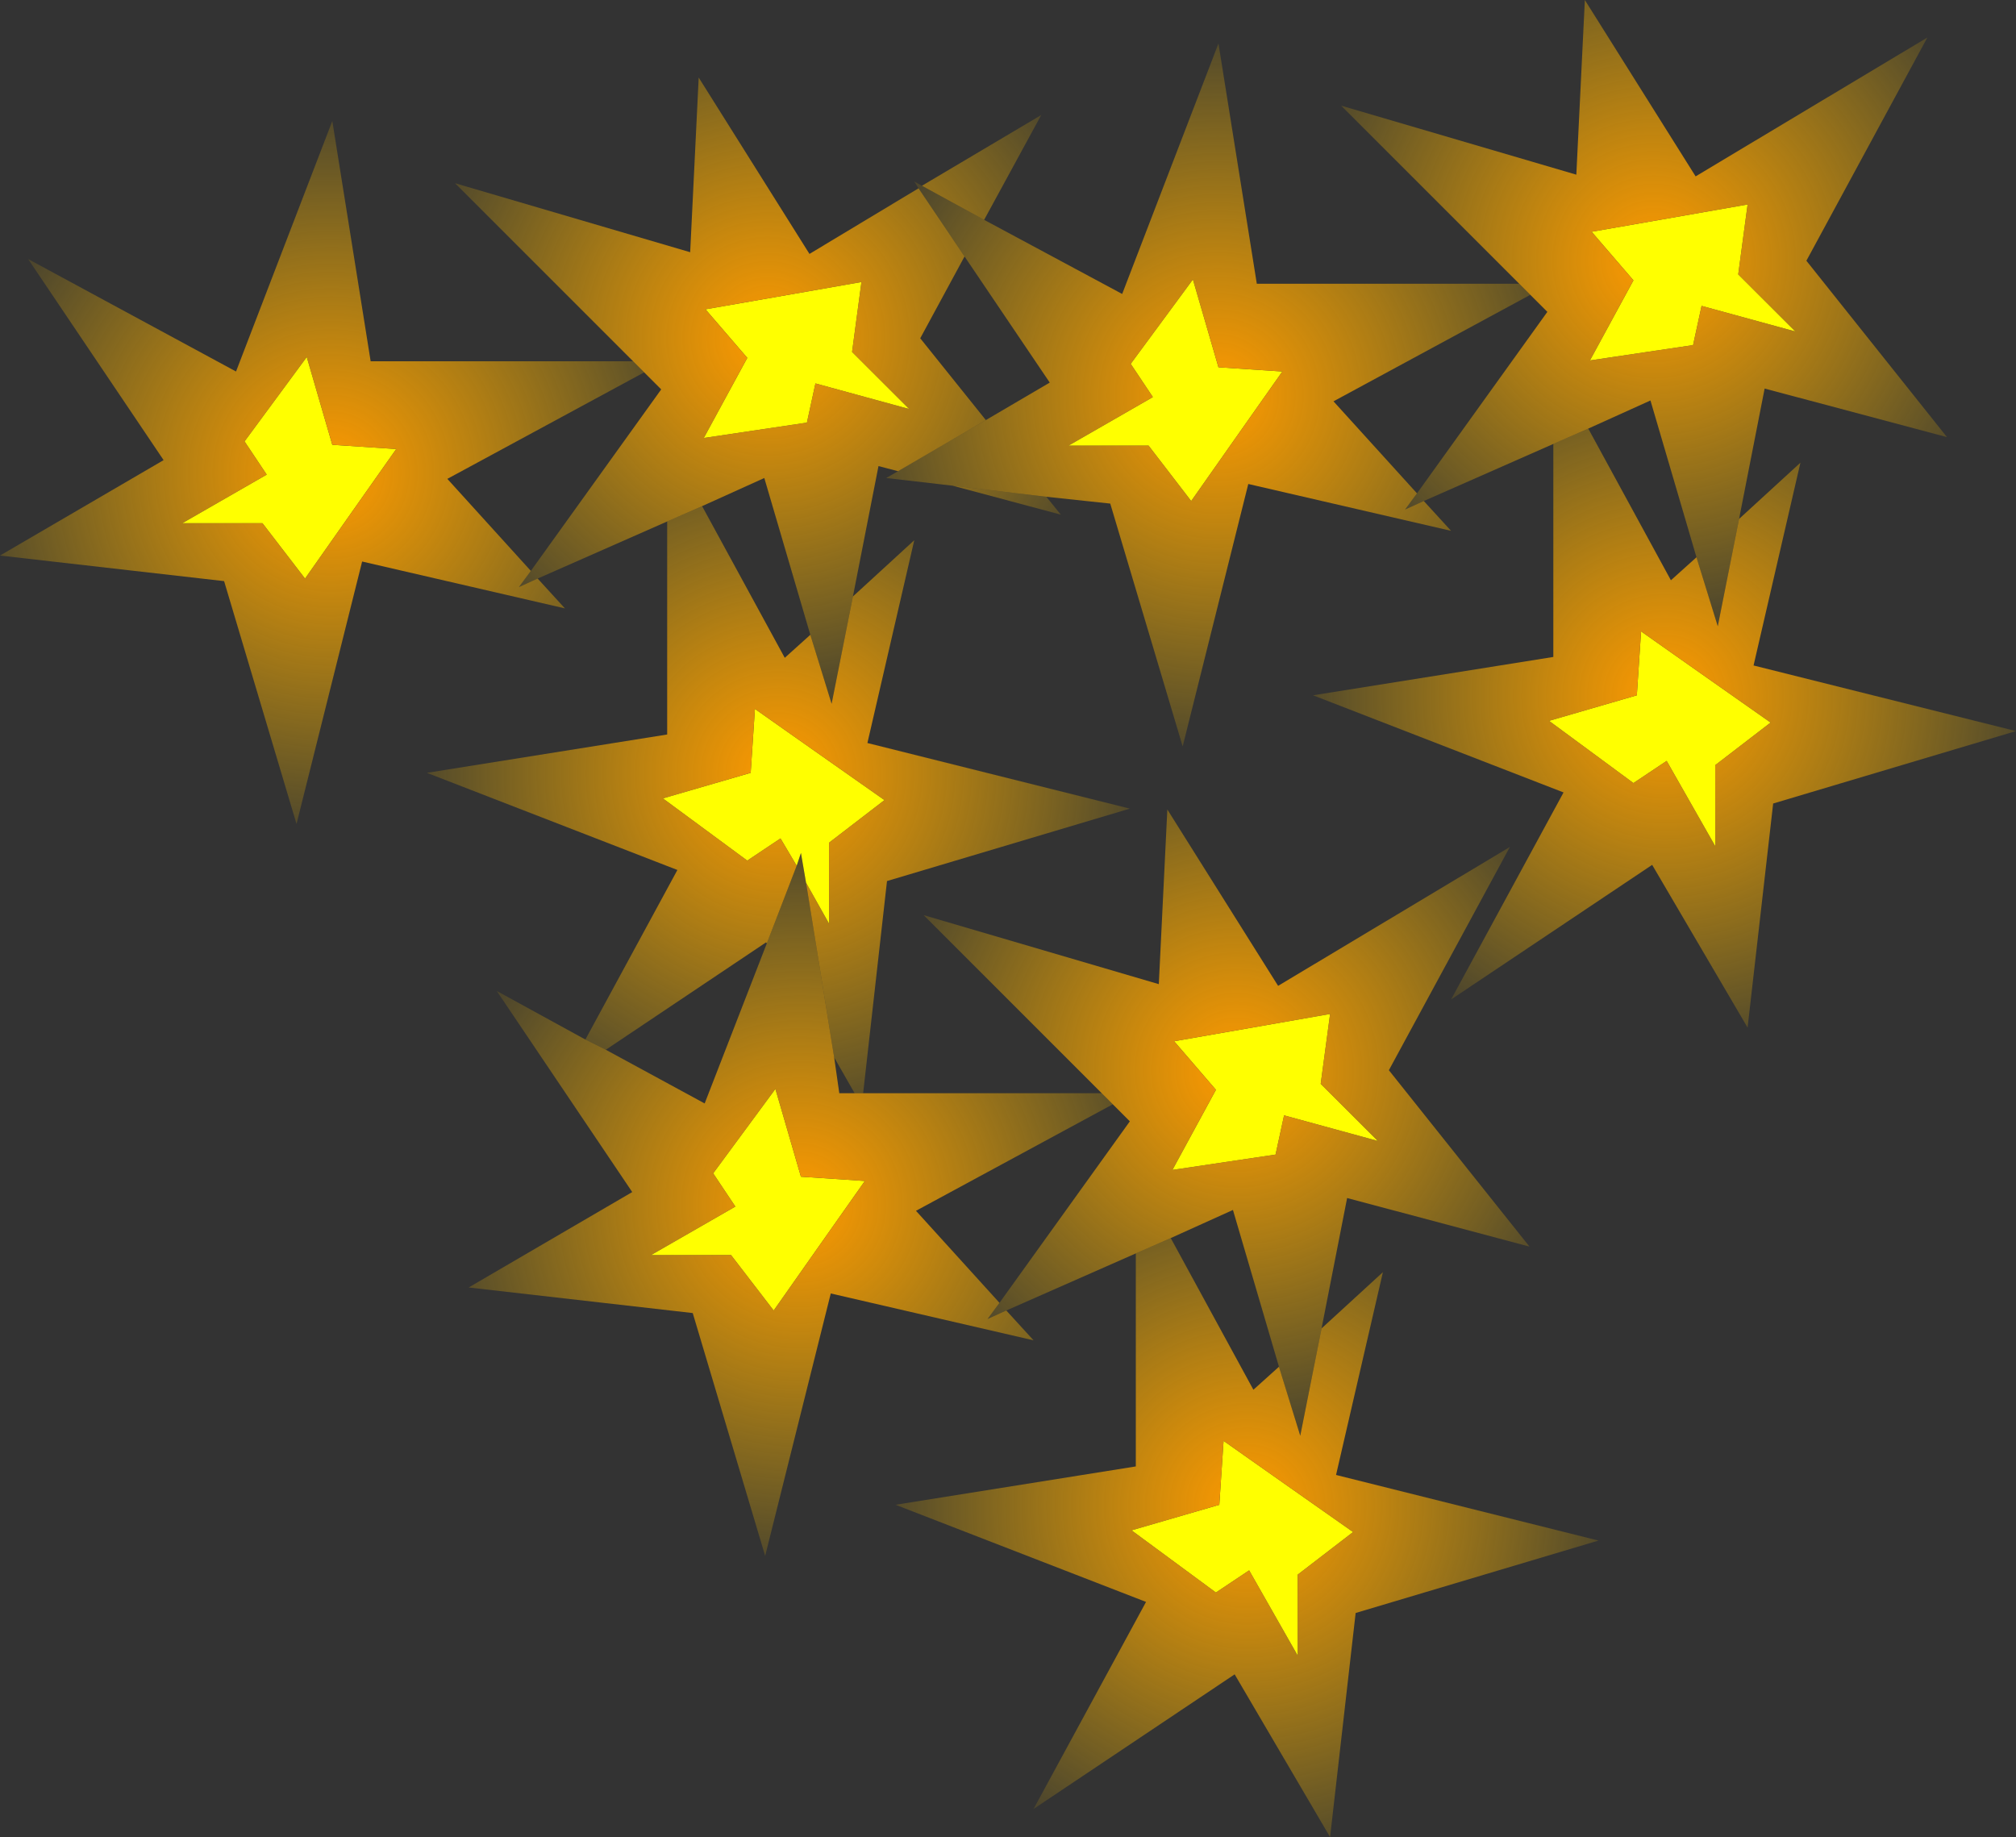
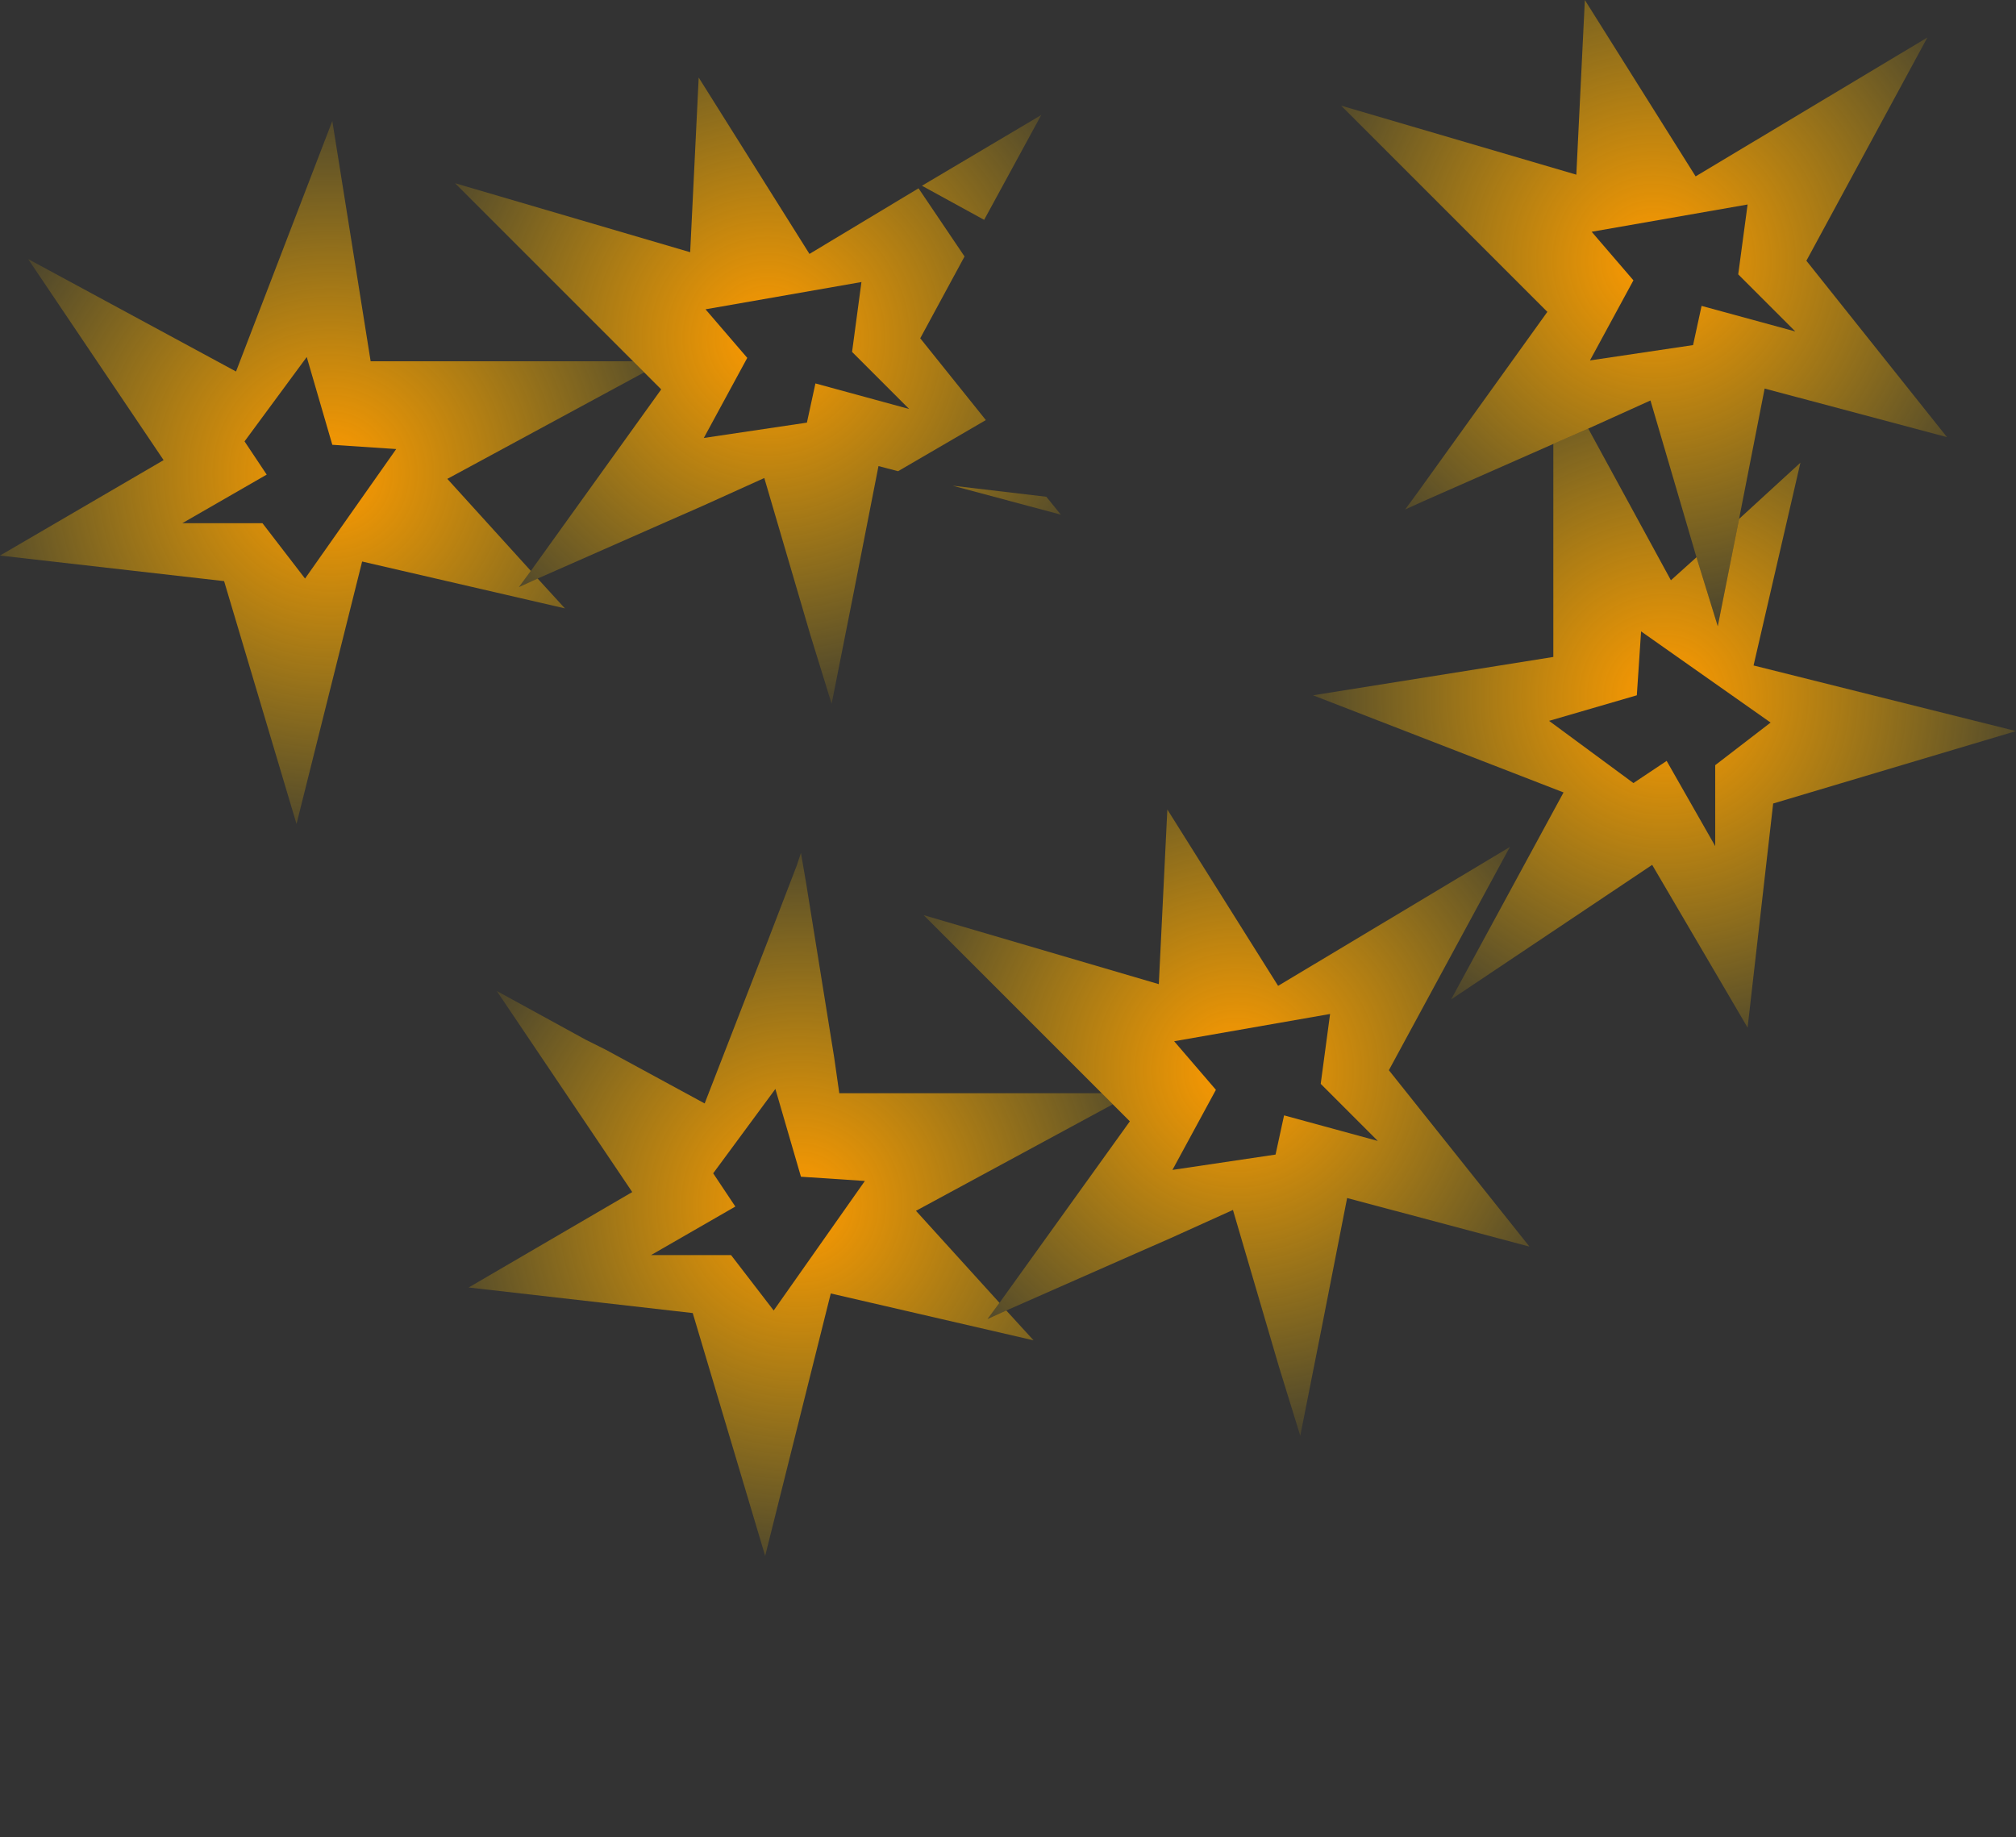
<svg xmlns="http://www.w3.org/2000/svg" height="107.8px" width="118.3px">
  <rect width="100%" height="100%" fill="#333333" stroke="none" />
  <g transform="matrix(1.0, 0.0, 0.0, 1.0, 55.6, 73.9)">
-     <path d="M49.75 -54.45 L44.25 -55.95 43.75 -53.65 37.7 -52.75 40.25 -57.45 37.8 -60.3 46.95 -61.9 46.4 -57.8 49.75 -54.45 M10.75 -52.55 L14.4 -57.5 15.9 -52.35 19.65 -52.1 14.3 -44.5 11.8 -47.75 7.1 -47.75 12.05 -50.6 10.75 -52.55 M35.3 -31.6 L40.45 -33.1 40.7 -36.85 48.3 -31.5 45.05 -29.0 45.05 -24.25 42.2 -29.25 40.25 -27.95 35.3 -31.6 M13.3 -12.8 L22.45 -14.4 21.9 -10.3 25.25 -6.95 19.75 -8.45 19.25 -6.15 13.2 -5.25 15.75 -9.95 13.3 -12.8 M20.55 23.25 L17.7 18.25 15.75 19.55 10.8 15.9 15.95 14.4 16.2 10.65 23.8 16.0 20.55 18.5 20.55 23.25 M-14.2 -55.75 L-5.05 -57.35 -5.6 -53.25 -2.25 -49.9 -7.75 -51.4 -8.25 -49.1 -14.3 -48.2 -11.75 -52.9 -14.2 -55.75 M-8.85 -23.1 L-9.8 -24.7 -11.75 -23.4 -16.7 -27.05 -11.55 -28.55 -11.3 -32.3 -3.7 -26.95 -6.95 -24.45 -6.95 -19.7 -8.3 -22.1 -8.6 -23.85 -8.85 -23.1 M-40.2 -43.2 L-44.9 -43.2 -39.95 -46.05 -41.25 -48.0 -37.6 -52.95 -36.1 -47.8 -32.35 -47.55 -37.7 -39.95 -40.2 -43.2 M-13.75 -5.05 L-10.1 -10.0 -8.6 -4.85 -4.85 -4.6 -10.2 3.0 -12.7 -0.25 -17.4 -0.25 -12.45 -3.1 -13.75 -5.05" fill="#ffff00" fill-rule="evenodd" stroke="none" />
    <path d="M-24.05 -39.95 L-22.45 -38.2 -34.35 -40.95 -38.2 -25.55 -42.45 -39.8 -55.6 -41.3 -46.0 -46.9 -53.95 -58.7 -41.75 -52.1 -36.1 -66.8 -33.85 -52.7 -18.45 -52.7 -17.8 -52.05 -29.35 -45.8 -24.45 -40.4 -25.15 -39.45 -24.05 -39.95 M-40.2 -43.2 L-37.7 -39.95 -32.35 -47.55 -36.1 -47.8 -37.6 -52.95 -41.25 -48.0 -39.95 -46.05 -44.9 -43.2 -40.2 -43.2" fill="url(#gradient0)" fill-rule="evenodd" stroke="none" />
    <path d="M2.25 -49.25 L-2.9 -46.25 -4.05 -46.55 -5.55 -38.9 -6.8 -32.6 -8.05 -36.65 -10.75 -45.85 -14.4 -44.2 -16.45 -43.3 -24.05 -39.95 -25.15 -39.45 -24.45 -40.4 -16.8 -51.05 -17.8 -52.05 -18.45 -52.7 -28.9 -63.15 -15.1 -59.1 -14.6 -69.35 -8.1 -59.0 -1.7 -62.85 1.0 -58.85 -1.6 -54.05 2.25 -49.25 M0.3 -45.4 L5.8 -44.75 6.65 -43.7 0.3 -45.4 M2.15 -61.0 L-1.5 -63.0 5.5 -67.15 2.15 -61.0 M-14.2 -55.75 L-11.75 -52.9 -14.3 -48.2 -8.25 -49.1 -7.75 -51.4 -2.25 -49.9 -5.6 -53.25 -5.05 -57.35 -14.2 -55.75" fill="url(#gradient1)" fill-rule="evenodd" stroke="none" />
-     <path d="M-5.55 -38.9 L-1.95 -42.2 -4.7 -30.3 10.7 -26.45 -3.55 -22.2 -4.95 -9.75 -5.45 -9.75 -6.65 -11.85 -8.3 -22.1 -6.95 -19.7 -6.95 -24.45 -3.7 -26.95 -11.3 -32.3 -11.55 -28.55 -16.7 -27.05 -11.75 -23.4 -9.8 -24.7 -8.85 -23.1 -10.6 -18.55 -10.65 -18.6 -20.05 -12.3 -21.25 -12.9 -15.85 -22.85 -30.55 -28.55 -16.45 -30.8 -16.45 -43.3 -14.4 -44.2 -9.55 -35.3 -8.05 -36.65 -6.8 -32.6 -5.55 -38.9" fill="url(#gradient2)" fill-rule="evenodd" stroke="none" />
    <path d="M33.55 -57.25 L23.1 -67.7 36.9 -63.65 37.4 -73.9 43.9 -63.55 57.5 -71.7 50.4 -58.6 58.65 -48.25 47.95 -51.1 46.45 -43.45 45.2 -37.15 43.95 -41.2 41.25 -50.4 37.6 -48.75 35.55 -47.85 27.95 -44.5 26.85 -44.0 27.55 -44.95 35.2 -55.6 34.2 -56.6 33.55 -57.25 M49.75 -54.45 L46.4 -57.8 46.95 -61.9 37.8 -60.3 40.25 -57.45 37.7 -52.75 43.75 -53.65 44.25 -55.95 49.75 -54.45" fill="url(#gradient3)" fill-rule="evenodd" stroke="none" />
-     <path d="M33.55 -57.25 L34.2 -56.6 22.65 -50.35 27.55 -44.95 26.85 -44.0 27.95 -44.5 29.55 -42.75 17.65 -45.5 13.8 -30.1 9.55 -44.35 5.8 -44.75 0.3 -45.4 -3.6 -45.85 -2.9 -46.25 2.25 -49.25 6.0 -51.45 1.0 -58.85 -1.7 -62.85 -1.95 -63.25 -1.5 -63.0 2.15 -61.0 10.25 -56.65 15.9 -71.35 18.15 -57.25 33.55 -57.25 M10.75 -52.55 L12.05 -50.6 7.1 -47.75 11.8 -47.75 14.3 -44.5 19.65 -52.1 15.9 -52.35 14.4 -57.5 10.75 -52.55" fill="url(#gradient4)" fill-rule="evenodd" stroke="none" />
    <path d="M35.55 -47.85 L37.6 -48.75 42.45 -39.85 43.95 -41.2 45.2 -37.15 46.45 -43.45 50.05 -46.75 47.3 -34.85 62.7 -31.0 48.45 -26.75 46.95 -13.6 41.35 -23.15 29.55 -15.25 36.15 -27.4 21.45 -33.1 35.55 -35.35 35.55 -47.85 M35.3 -31.6 L40.25 -27.95 42.2 -29.25 45.05 -24.25 45.05 -29.0 48.3 -31.5 40.7 -36.85 40.45 -33.1 35.3 -31.6" fill="url(#gradient5)" fill-rule="evenodd" stroke="none" />
    <path d="M3.05 2.55 L10.7 -8.1 9.7 -9.1 9.05 -9.75 -1.4 -20.2 12.4 -16.15 12.9 -26.4 19.4 -16.05 33.0 -24.2 25.9 -11.1 34.15 -0.75 23.45 -3.6 21.95 4.05 20.7 10.35 19.45 6.3 16.75 -2.9 13.1 -1.25 11.05 -0.35 3.45 3.0 2.35 3.5 3.05 2.55 M13.3 -12.8 L15.75 -9.95 13.2 -5.25 19.25 -6.15 19.75 -8.45 25.25 -6.95 21.9 -10.3 22.45 -14.4 13.3 -12.8" fill="url(#gradient6)" fill-rule="evenodd" stroke="none" />
    <path d="M3.05 2.55 L2.35 3.5 3.45 3.0 5.05 4.75 -6.85 2.0 -10.7 17.4 -14.95 3.15 -28.1 1.65 -18.5 -3.95 -26.45 -15.75 -21.25 -12.9 -20.05 -12.3 -14.25 -9.15 -10.6 -18.55 -8.85 -23.1 -8.6 -23.85 -8.3 -22.1 -6.65 -11.85 -6.35 -9.75 -5.45 -9.75 -4.95 -9.75 9.05 -9.75 9.7 -9.1 -1.85 -2.85 3.05 2.55 M-13.75 -5.05 L-12.45 -3.1 -17.4 -0.25 -12.7 -0.25 -10.2 3.0 -4.85 -4.6 -8.6 -4.85 -10.1 -10.0 -13.75 -5.05" fill="url(#gradient7)" fill-rule="evenodd" stroke="none" />
-     <path d="M11.05 -0.35 L13.1 -1.25 17.95 7.65 19.45 6.3 20.7 10.35 21.95 4.05 25.55 0.75 22.8 12.65 38.2 16.5 23.95 20.75 22.45 33.9 16.85 24.35 5.05 32.25 11.65 20.1 -3.05 14.4 11.05 12.15 11.05 -0.35 M20.55 23.25 L20.55 18.5 23.8 16.0 16.2 10.65 15.95 14.4 10.8 15.9 15.75 19.55 17.7 18.25 20.55 23.25" fill="url(#gradient8)" fill-rule="evenodd" stroke="none" />
  </g>
  <defs>
    <radialGradient cx="0" cy="0" gradientTransform="matrix(0.03, 0.0, 0.0, 0.03, -36.15, -46.15)" gradientUnits="userSpaceOnUse" id="gradient0" r="819.2" spreadMethod="pad">
      <stop offset="0.0" stop-color="#ff9900" />
      <stop offset="1.0" stop-color="#ffcc00" stop-opacity="0.0" />
    </radialGradient>
    <radialGradient cx="0" cy="0" gradientTransform="matrix(-0.021, -0.021, 0.021, -0.021, -10.55, -54.05)" gradientUnits="userSpaceOnUse" id="gradient1" r="819.2" spreadMethod="pad">
      <stop offset="0.0" stop-color="#ff9900" />
      <stop offset="1.0" stop-color="#ffcc00" stop-opacity="0.0" />
    </radialGradient>
    <radialGradient cx="0" cy="0" gradientTransform="matrix(0.0, -0.03, 0.03, 0.0, -9.9, -28.5)" gradientUnits="userSpaceOnUse" id="gradient2" r="819.2" spreadMethod="pad">
      <stop offset="0.0" stop-color="#ff9900" />
      <stop offset="1.0" stop-color="#ffcc00" stop-opacity="0.0" />
    </radialGradient>
    <radialGradient cx="0" cy="0" gradientTransform="matrix(-0.021, -0.021, 0.021, -0.021, 41.45, -58.6)" gradientUnits="userSpaceOnUse" id="gradient3" r="819.2" spreadMethod="pad">
      <stop offset="0.0" stop-color="#ff9900" />
      <stop offset="1.0" stop-color="#ffcc00" stop-opacity="0.0" />
    </radialGradient>
    <radialGradient cx="0" cy="0" gradientTransform="matrix(0.03, 0.0, 0.0, 0.03, 15.85, -50.7)" gradientUnits="userSpaceOnUse" id="gradient4" r="819.2" spreadMethod="pad">
      <stop offset="0.0" stop-color="#ff9900" />
      <stop offset="1.0" stop-color="#ffcc00" stop-opacity="0.0" />
    </radialGradient>
    <radialGradient cx="0" cy="0" gradientTransform="matrix(0.0, -0.03, 0.03, 0.0, 42.1, -33.05)" gradientUnits="userSpaceOnUse" id="gradient5" r="819.2" spreadMethod="pad">
      <stop offset="0.0" stop-color="#ff9900" />
      <stop offset="1.0" stop-color="#ffcc00" stop-opacity="0.0" />
    </radialGradient>
    <radialGradient cx="0" cy="0" gradientTransform="matrix(-0.021, -0.021, 0.021, -0.021, 16.95, -11.1)" gradientUnits="userSpaceOnUse" id="gradient6" r="819.2" spreadMethod="pad">
      <stop offset="0.0" stop-color="#ff9900" />
      <stop offset="1.0" stop-color="#ffcc00" stop-opacity="0.0" />
    </radialGradient>
    <radialGradient cx="0" cy="0" gradientTransform="matrix(0.03, 0.0, 0.0, 0.03, -8.65, -3.2)" gradientUnits="userSpaceOnUse" id="gradient7" r="819.2" spreadMethod="pad">
      <stop offset="0.0" stop-color="#ff9900" />
      <stop offset="1.0" stop-color="#ffcc00" stop-opacity="0.0" />
    </radialGradient>
    <radialGradient cx="0" cy="0" gradientTransform="matrix(0.0, -0.03, 0.03, 0.0, 17.6, 14.45)" gradientUnits="userSpaceOnUse" id="gradient8" r="819.2" spreadMethod="pad">
      <stop offset="0.0" stop-color="#ff9900" />
      <stop offset="1.0" stop-color="#ffcc00" stop-opacity="0.0" />
    </radialGradient>
  </defs>
</svg>